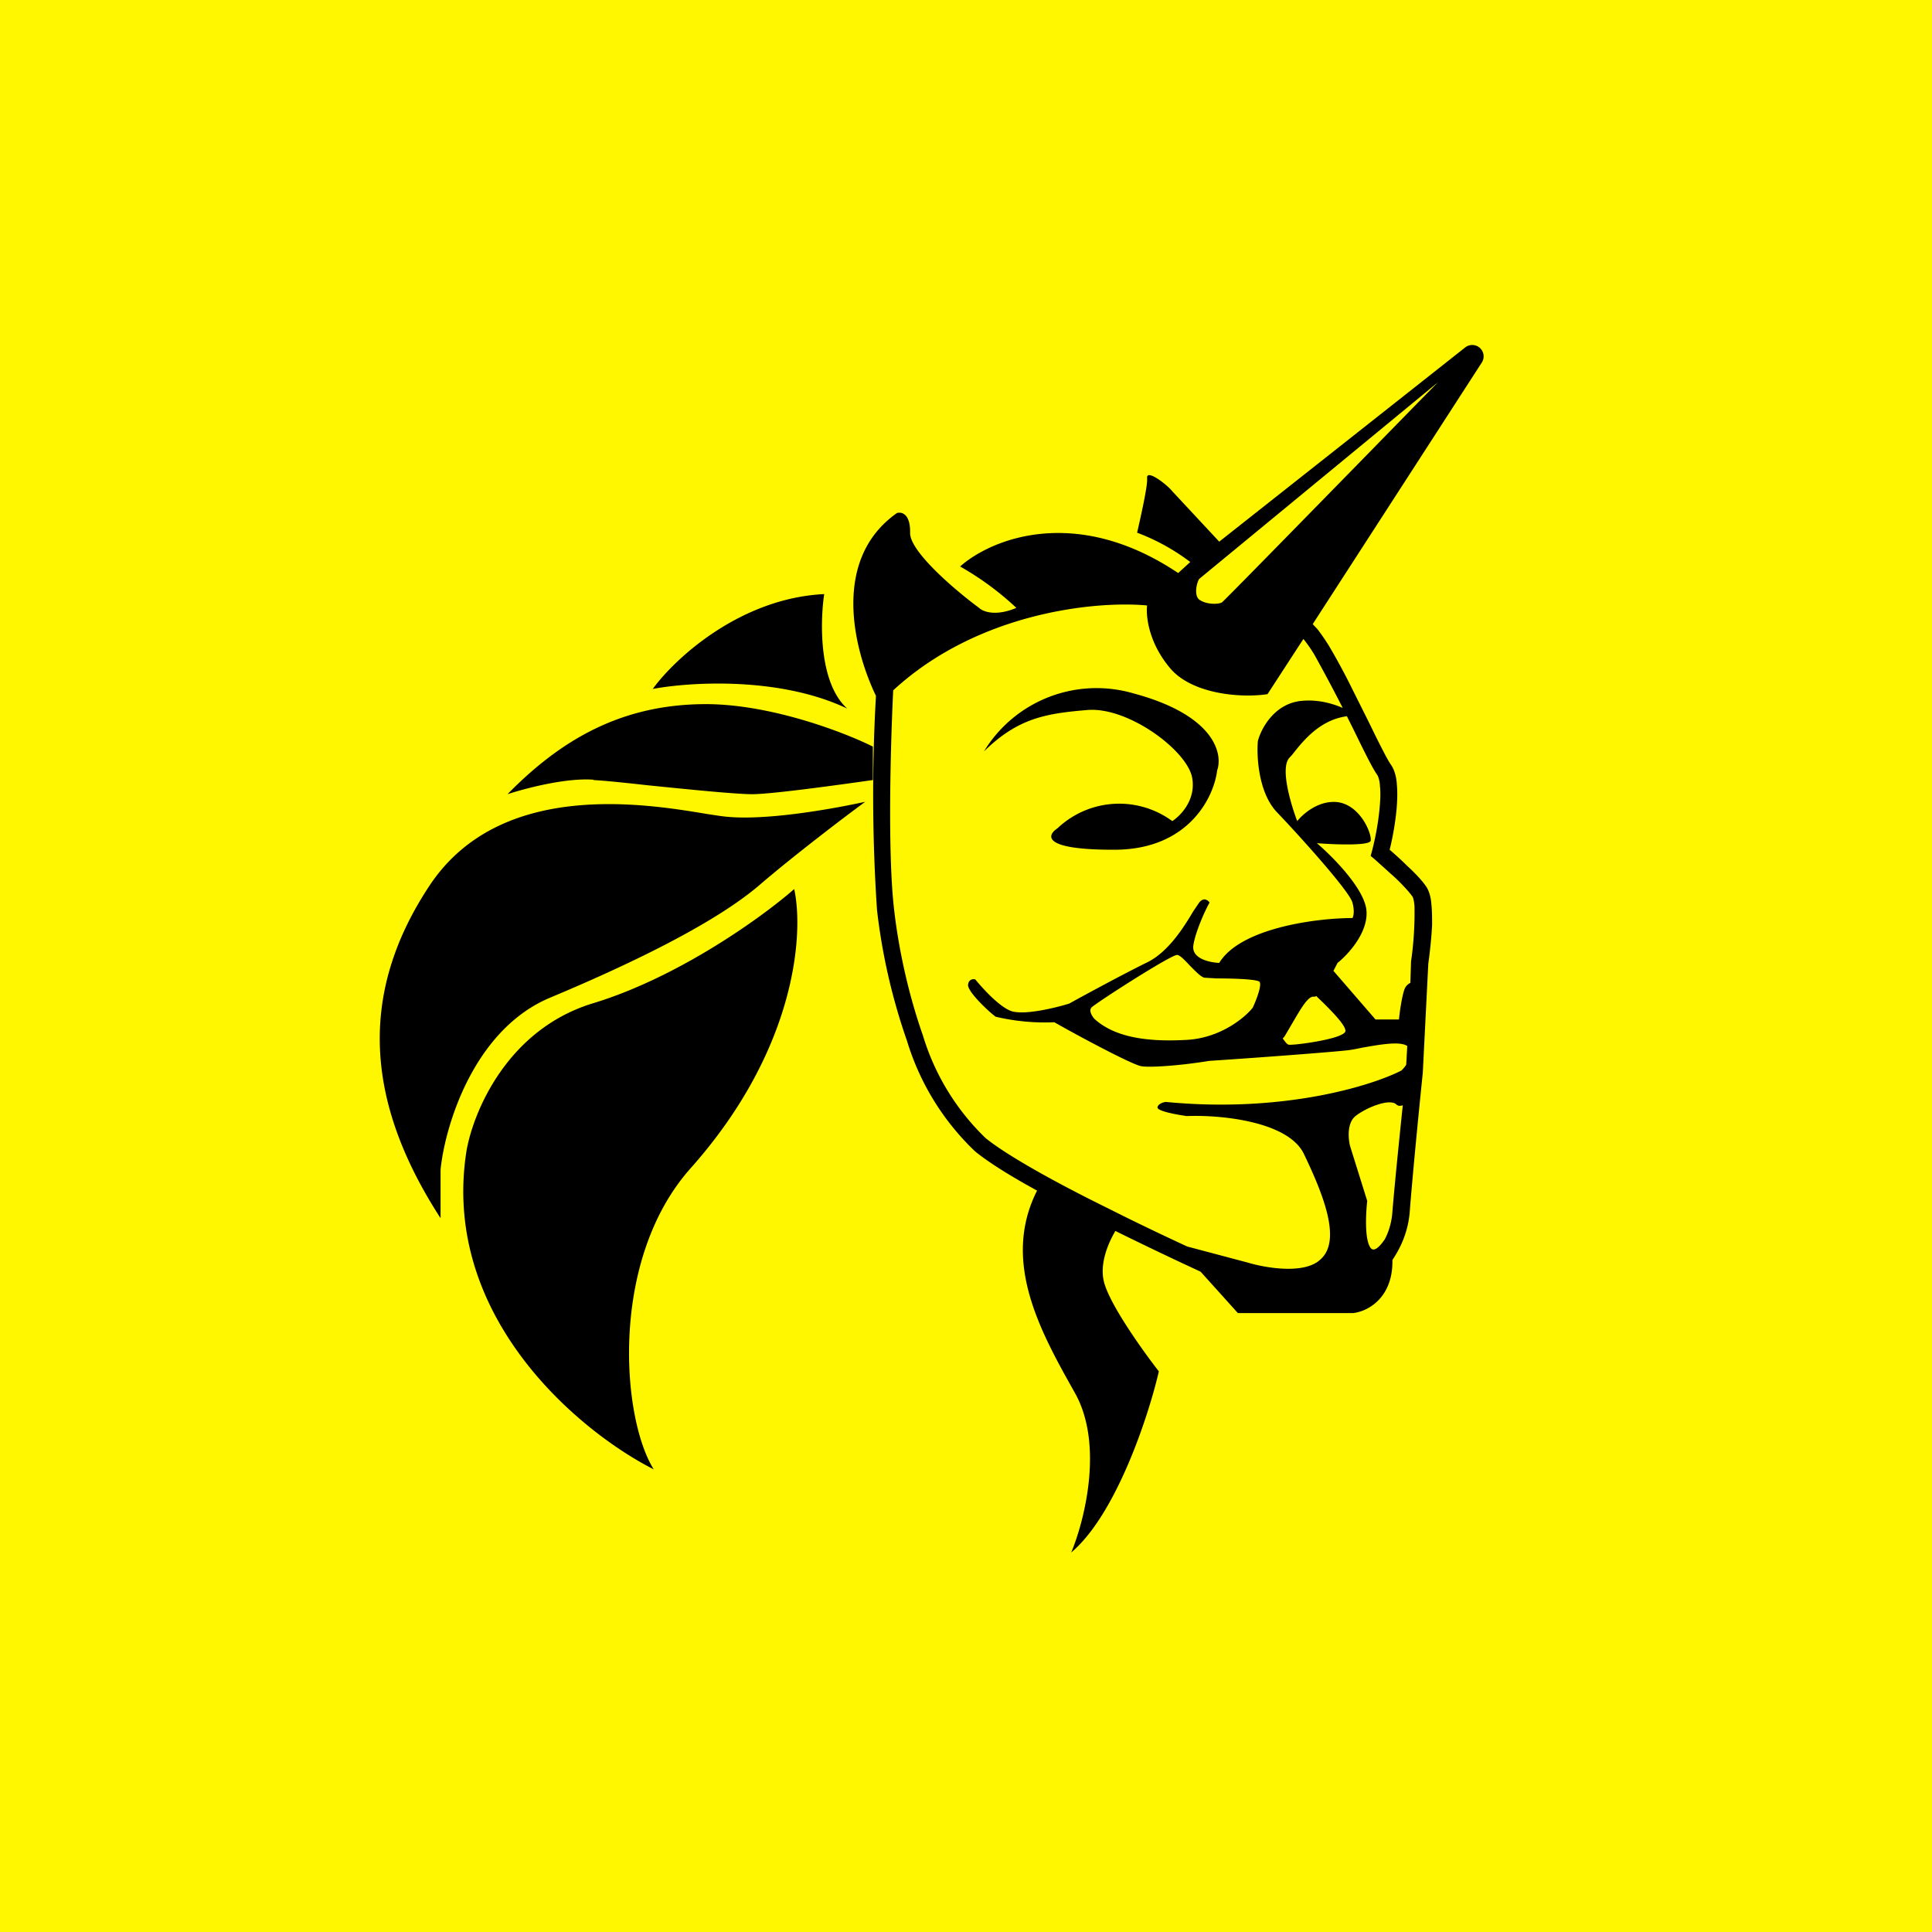
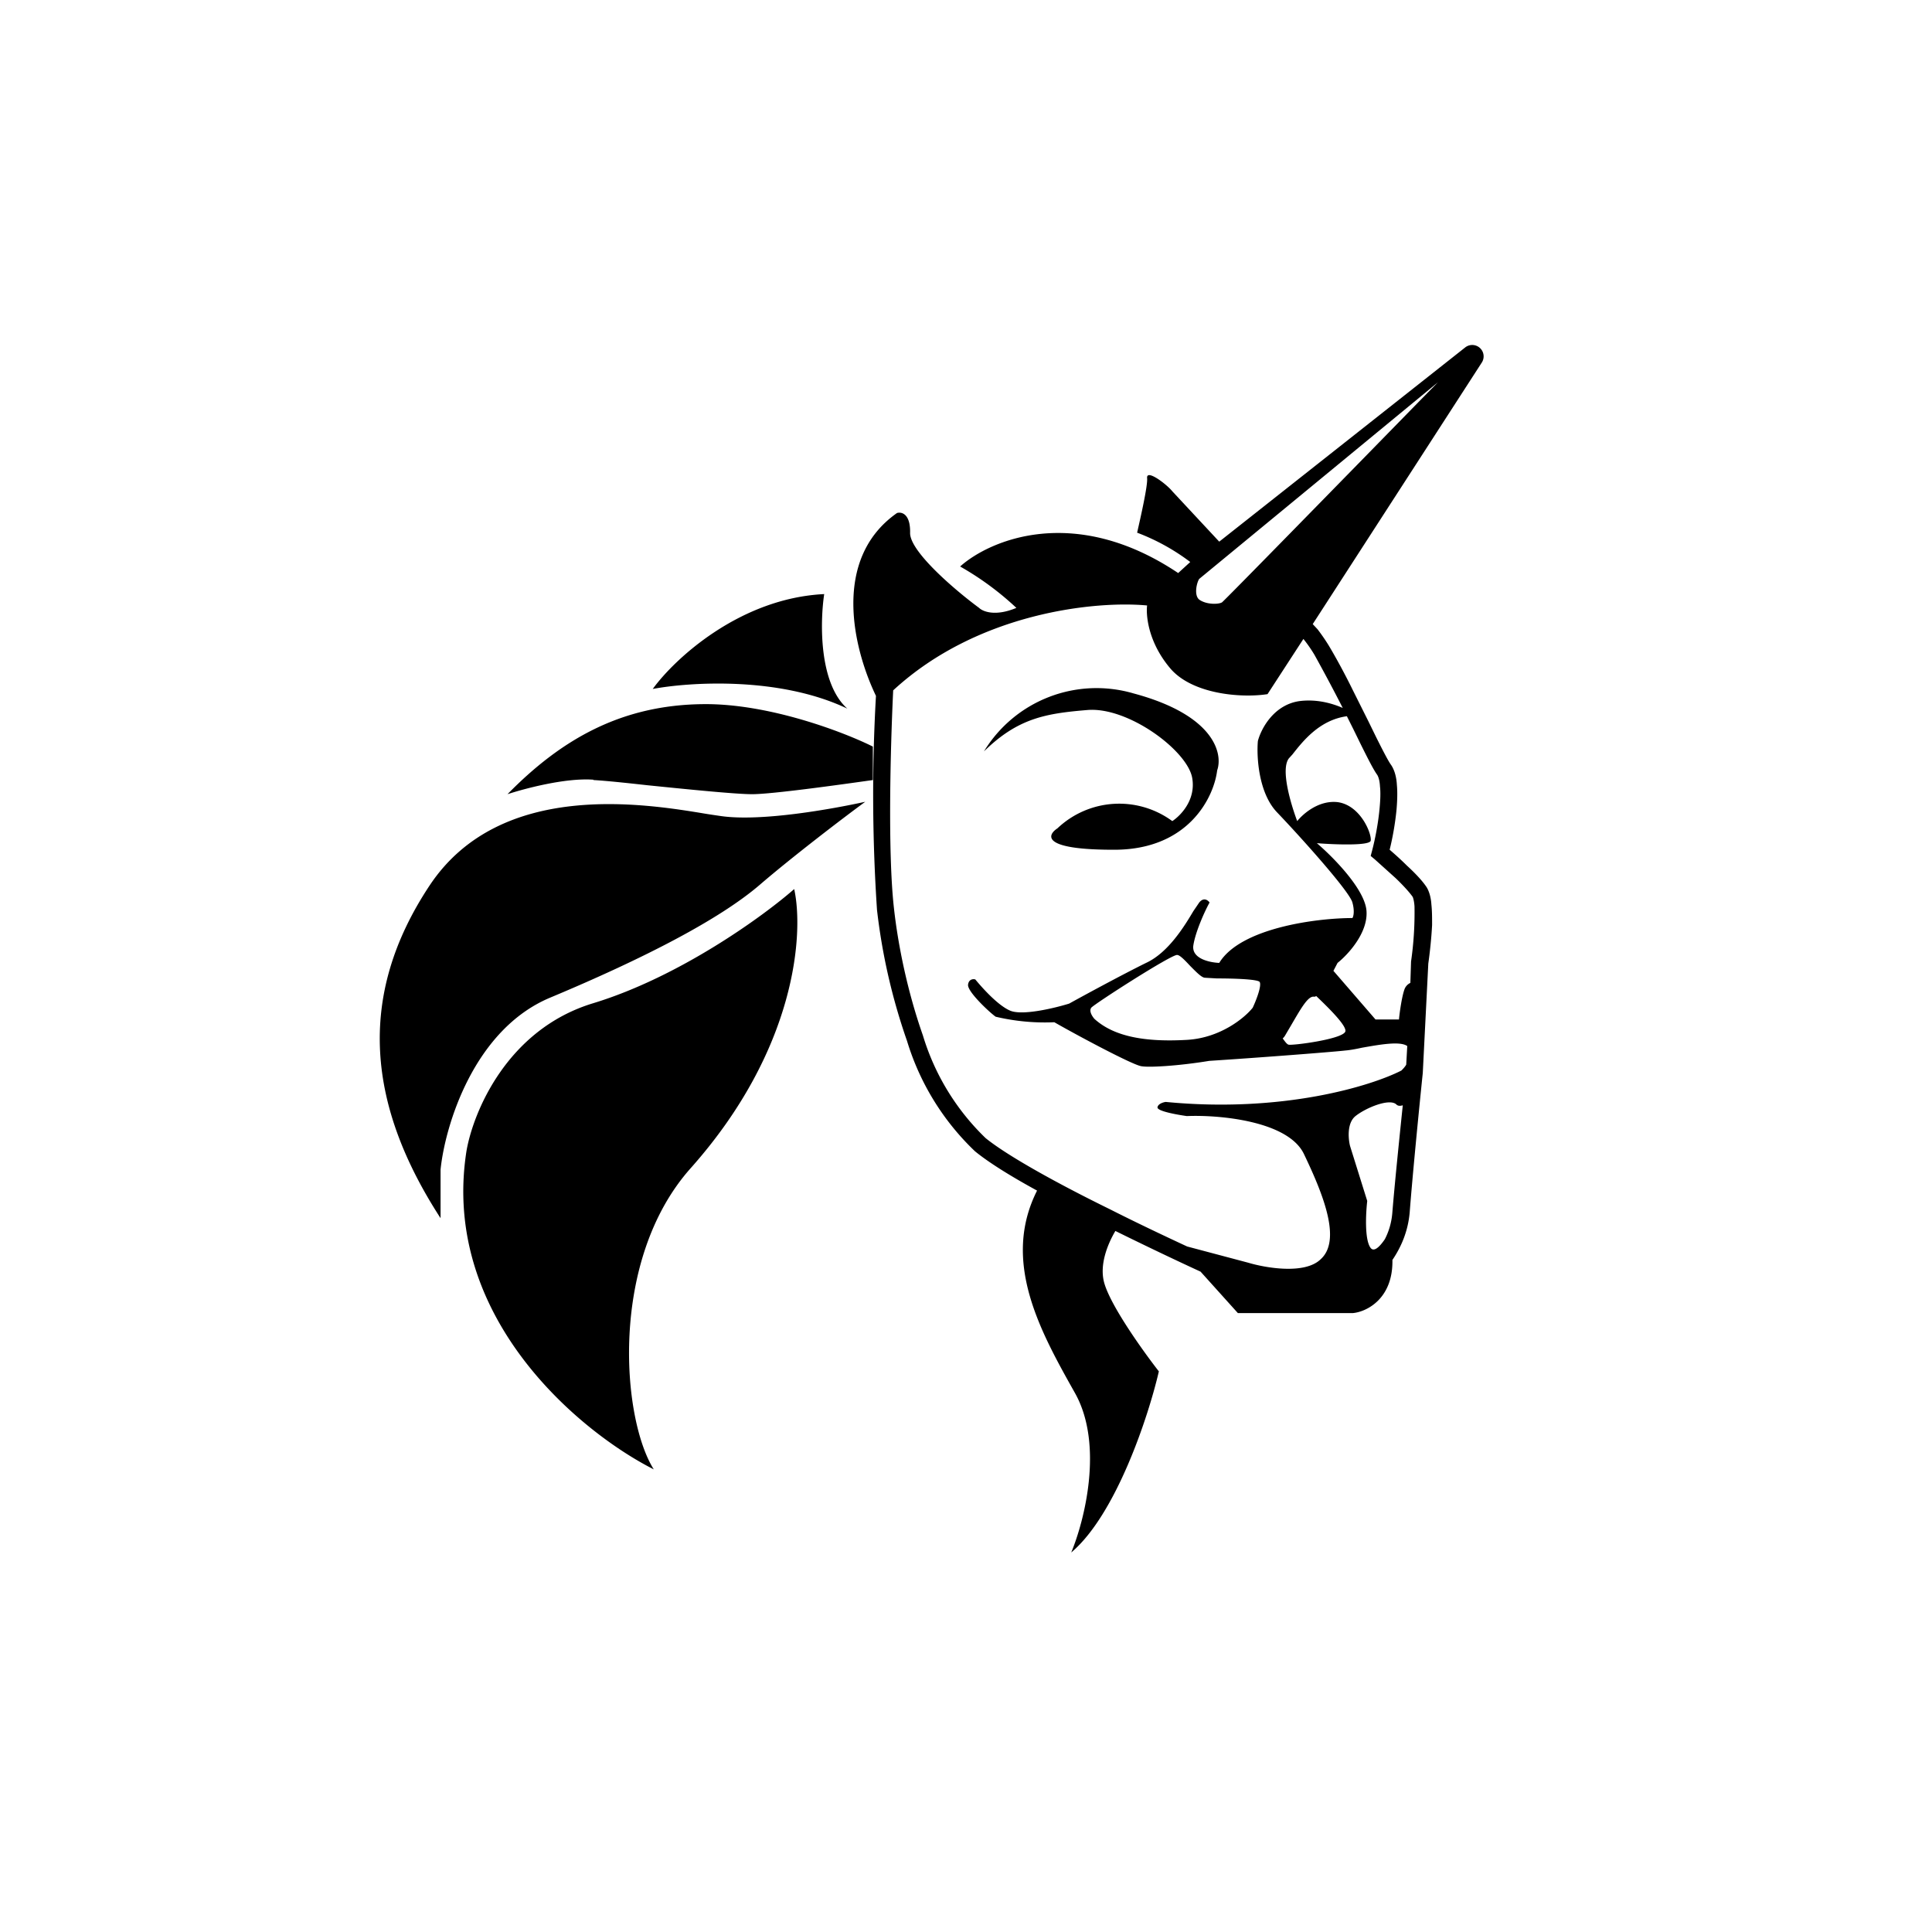
<svg xmlns="http://www.w3.org/2000/svg" width="56" height="56">
-   <path fill="#FFF700" d="M0 0h56v56H0z" />
  <path fill-rule="evenodd" d="M25.89 20c-.08 1.66-.16 4.7.02 6.31.12 1.1.4 2.45.84 3.7a6.9 6.9 0 001.82 2.98c.63.51 2.05 1.3 3.6 2.06.75.38 1.53.75 2.24 1.08l1.77.47c.5.15 1.64.35 2.1-.1.6-.54.1-1.83-.48-3.04-.45-.97-2.46-1.15-3.4-1.11-.28-.04-.85-.14-.85-.25.01-.1.16-.15.24-.16 3.41.33 5.97-.47 6.83-.91.04-.04.1-.1.14-.17l.03-.54c-.21-.15-.81-.04-1.32.05-.18.04-.35.07-.48.08-.34.04-2.4.2-3.94.3-.91.15-1.8.2-1.99.15-.3-.07-1.8-.87-2.5-1.27a6.18 6.18 0 01-1.7-.16c-.16-.11-.83-.73-.8-.93.02-.16.15-.17.21-.15.19.23.64.74 1 .9.35.16 1.3-.07 1.72-.2.47-.26 1.56-.85 2.23-1.18.65-.3 1.12-1.08 1.37-1.5l.17-.25c.13-.16.25-.07.3 0-.14.25-.41.85-.47 1.24s.48.5.75.51c.62-1.02 2.84-1.3 3.86-1.3.03-.04.07-.2 0-.45-.08-.32-1.52-1.92-2.19-2.62-.53-.56-.59-1.6-.55-2.06.09-.35.46-1.06 1.22-1.16.5-.06.94.07 1.24.2a50.47 50.47 0 00-.82-1.54 4.1 4.1 0 00-.32-.46l-1.04 1.6c-.77.12-2.2 0-2.83-.76-.67-.8-.69-1.6-.66-1.81-1.47-.14-4.9.19-7.36 2.46zm12.16-1.91l.14.15c.1.13.22.3.33.48.22.37.47.83.7 1.3l.45.9.22.45c.2.4.35.69.43.8.11.16.16.38.17.59.02.21.01.46-.01.7-.04.42-.12.85-.2 1.17.15.13.33.29.5.46.23.21.46.45.58.64.08.14.12.32.13.49.02.18.02.38.02.59-.02.4-.07.84-.11 1.12l-.16 3.17c-.09.87-.29 2.88-.38 4.05-.05.55-.25 1-.5 1.37.02 1.12-.74 1.5-1.14 1.54h-3.34l-1.08-1.2c-.76-.35-1.62-.76-2.47-1.18-.23.39-.46.97-.33 1.48.17.66 1.13 2 1.59 2.59-.3 1.3-1.24 4.15-2.54 5.25.38-.91.95-3.12.11-4.62-1-1.78-2.14-3.81-1.1-5.87-.77-.42-1.41-.82-1.8-1.14a7.37 7.37 0 01-1.97-3.2 17.52 17.52 0 01-.87-3.8 50.5 50.5 0 01-.03-6.2c-.65-1.35-1.3-3.96.61-5.3.13-.04.39.02.38.57-.02.54 1.32 1.68 2 2.18.1.1.46.26 1.08 0a8.54 8.54 0 00-1.63-1.2c.86-.77 3.32-1.82 6.32.19l.35-.32a6.14 6.14 0 00-1.54-.85c.1-.44.31-1.36.29-1.58-.03-.28.57.18.73.38l1.36 1.46 7.13-5.63a.33.33 0 01.48.44l-4.9 7.58zm-3.29-.71c-.16-.13-.07-.5 0-.6l6.92-5.7-.57.58c-2.15 2.2-5.59 5.72-5.69 5.8-.1.06-.45.07-.66-.08zm-15.84 2.59c.63-.87 2.52-2.63 4.97-2.75-.12.8-.16 2.58.67 3.32-1.97-.94-4.58-.77-5.64-.57zm20.12.79l.19.38.22.45c.19.38.36.72.47.87.03.05.07.15.08.34.02.17.01.39-.01.61-.04.46-.14.95-.22 1.25l-.04.15.12.1.6.54c.22.21.41.42.5.55.01.03.04.11.05.27a9.93 9.93 0 01-.1 1.6l-.02.62a.33.33 0 00-.16.16c-.08.19-.15.68-.17.9h-.68l-1.22-1.41.12-.23c.29-.23.87-.85.84-1.48-.02-.63-.97-1.59-1.44-1.99.5.04 1.52.08 1.56-.07.04-.19-.29-1.03-.96-1.12-.55-.06-1 .34-1.17.55-.18-.48-.49-1.5-.24-1.82l.1-.11c.3-.38.78-1 1.58-1.11zm1.61 11.28c-.07.02-.13.02-.18-.03-.2-.18-.88.1-1.18.34-.25.2-.21.65-.16.86l.5 1.6c-.04.35-.08 1.1.09 1.35.1.15.27-.02.42-.24.12-.23.2-.5.22-.8.07-.85.2-2.11.3-3.08zm-3.3-1.76c-.05-.01-.11-.1-.17-.18a.4.4 0 00.06-.07l.2-.34c.28-.48.48-.83.65-.8.01 0 .04 0 .06-.02.4.38.92.9.84 1.04-.12.22-1.54.4-1.64.37zm-5.63-.75c-.06-.07-.16-.22-.09-.32.09-.11 2.33-1.55 2.49-1.53.08 0 .23.16.38.32.16.16.32.33.42.34l.35.02c.46 0 1.17.02 1.24.1.07.1-.1.54-.2.75-.23.29-.93.87-1.89.93-1.19.07-2.12-.08-2.7-.61zm1.14-9.43a3.82 3.82 0 00-4.34 1.68c.99-.97 1.8-1.1 3-1.2 1.19-.1 2.93 1.2 3.04 1.99.1.63-.35 1.08-.58 1.23a2.6 2.6 0 00-3.33.21c-.32.21-.44.63 1.69.62 2.13-.02 2.85-1.54 2.94-2.3.17-.48-.07-1.6-2.42-2.23zM17.2 22.6c-.81-.06-2 .26-2.49.42 1.56-1.59 3.3-2.59 5.68-2.61 1.9-.02 4.07.81 4.91 1.23v.97c-.92.13-2.92.41-3.5.41-.47 0-1.86-.14-3.04-.26-.63-.07-1.2-.13-1.56-.15zm-4.43 12.7v-1.4c.13-1.27.96-4.05 3.17-4.98 2.75-1.15 4.93-2.28 6.09-3.28.93-.8 2.42-1.94 3.05-2.4-.91.2-3.03.59-4.21.41a25.9 25.9 0 01-.4-.06c-1.8-.3-5.96-.98-8 2.05-2.19 3.28-1.78 6.46.3 9.67zm.75-1.93c-.75 4.82 3.31 8.15 5.43 9.22-.93-1.47-1.3-6.07 1.07-8.73 3.08-3.46 3.28-6.83 3-8.09-.9.79-3.33 2.55-5.83 3.31-2.5.76-3.48 3.17-3.67 4.29z" />
</svg>